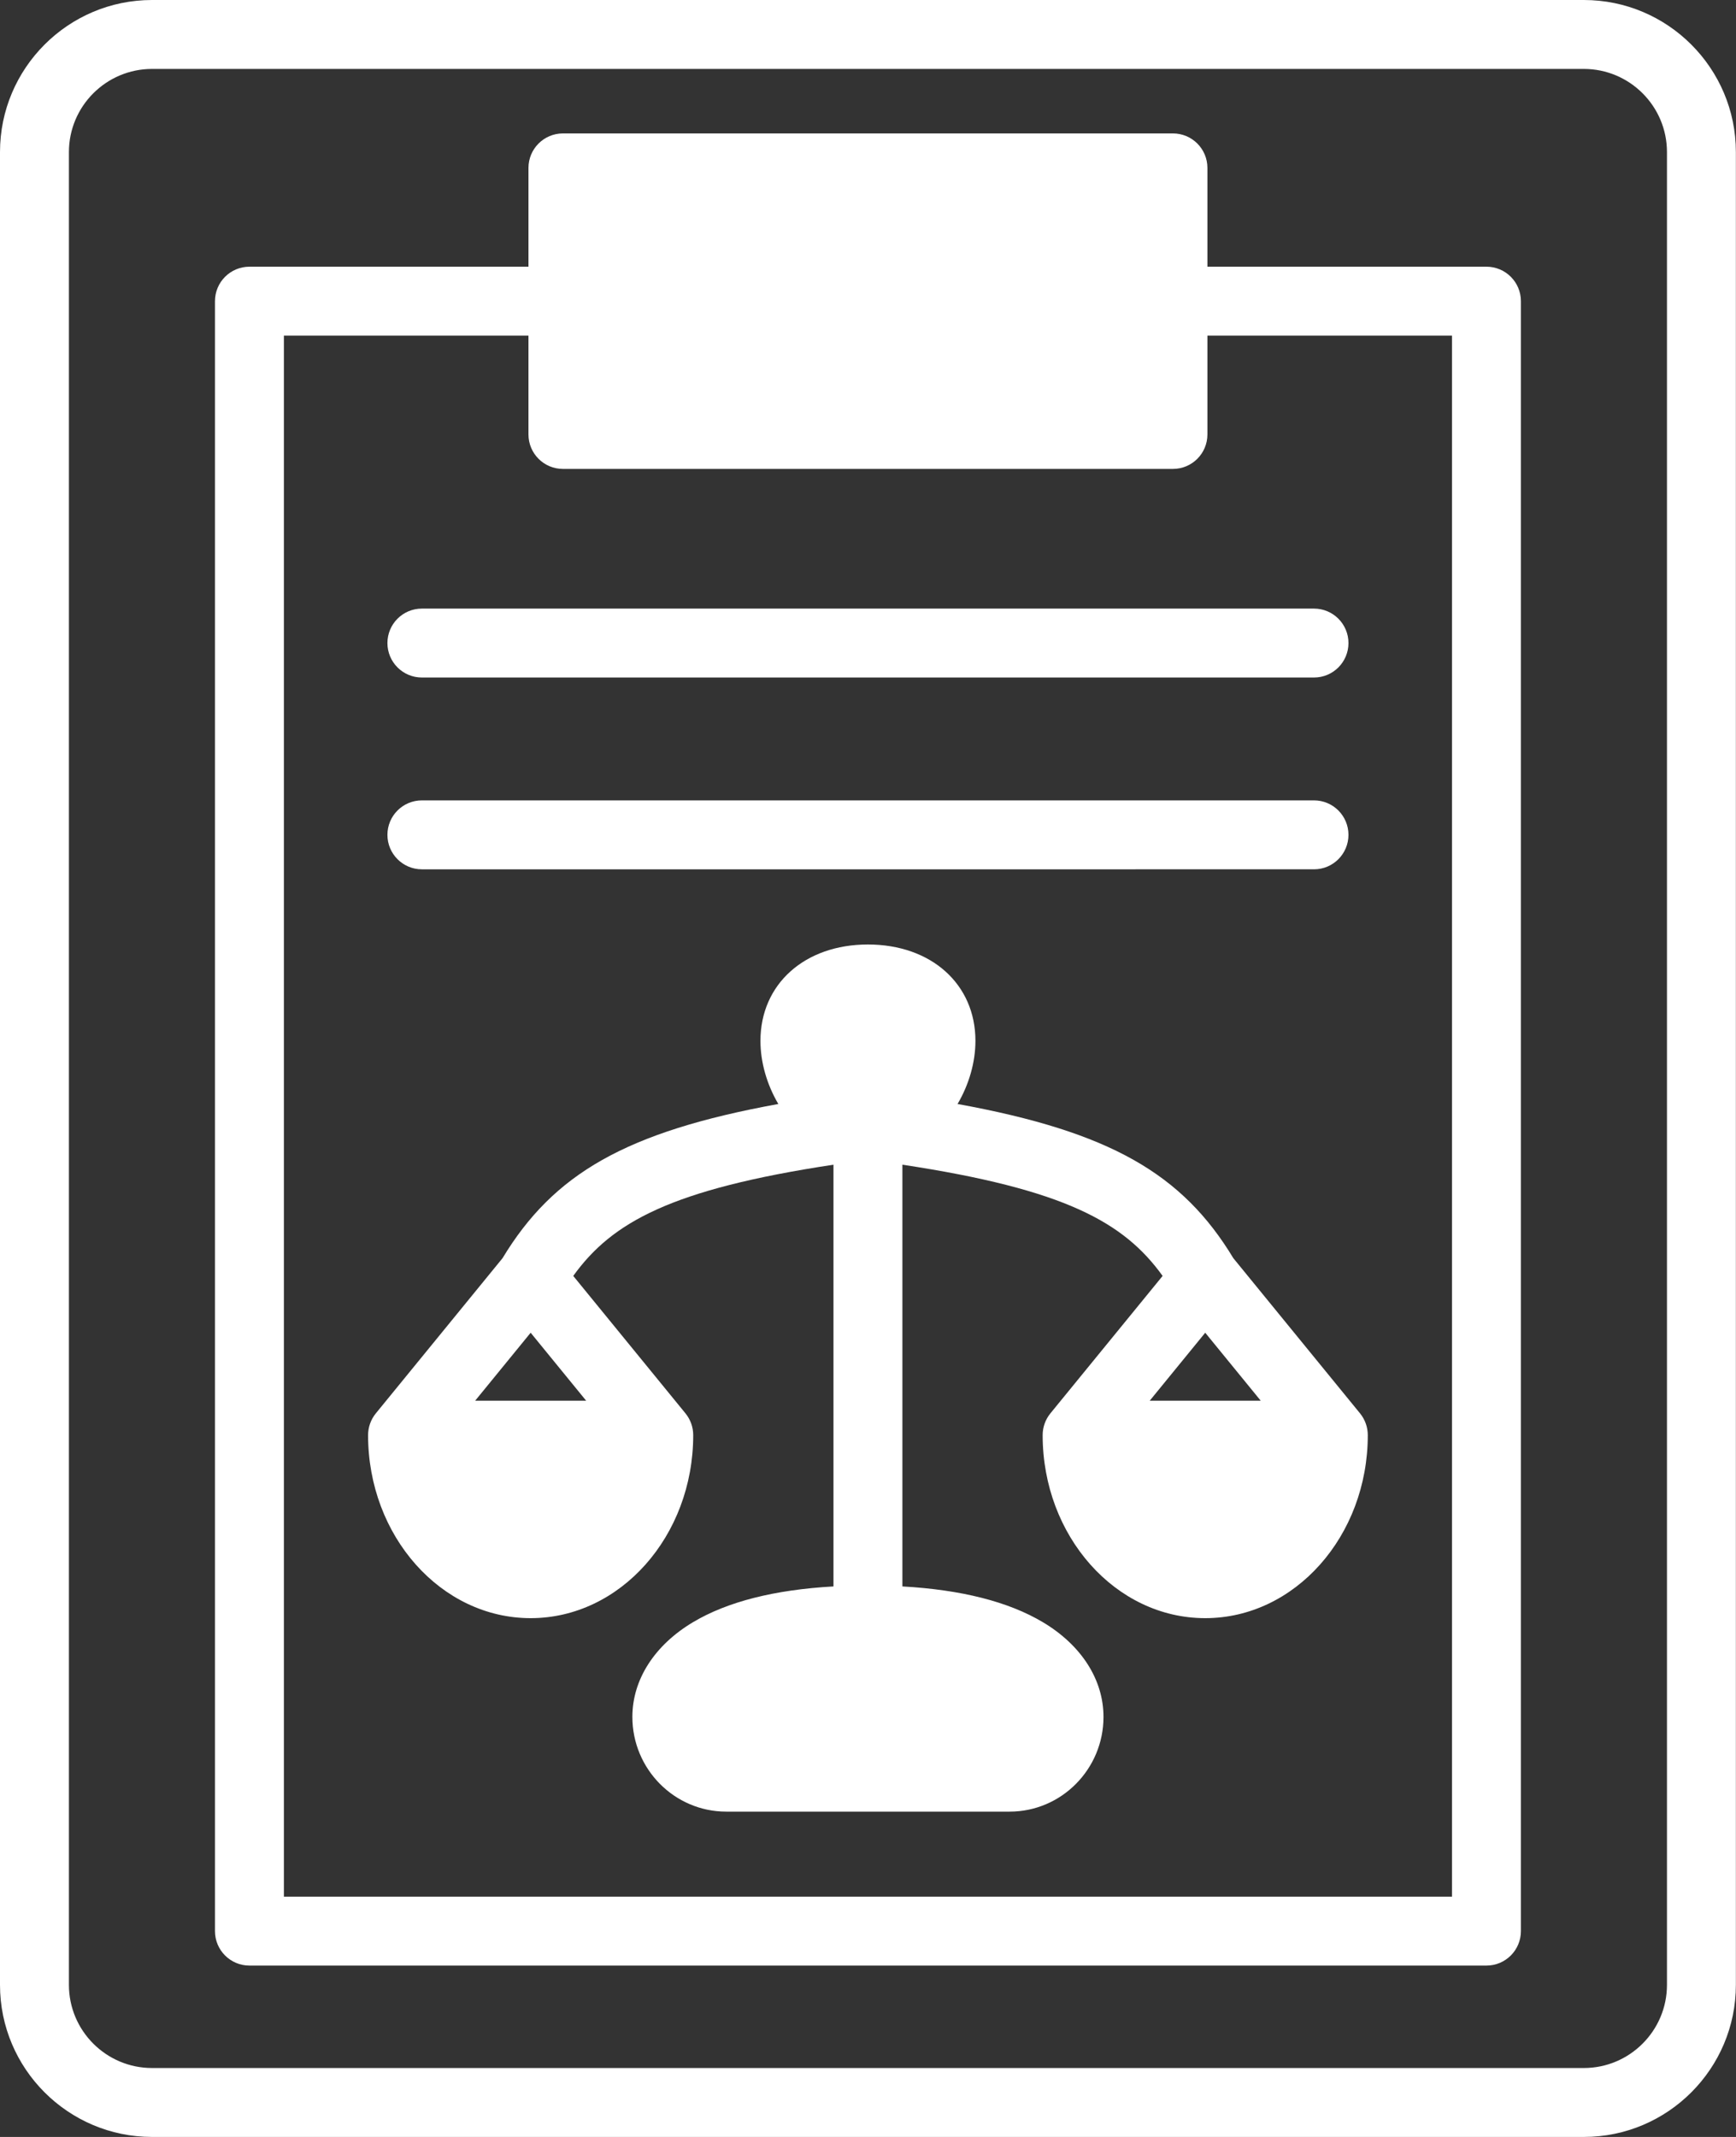
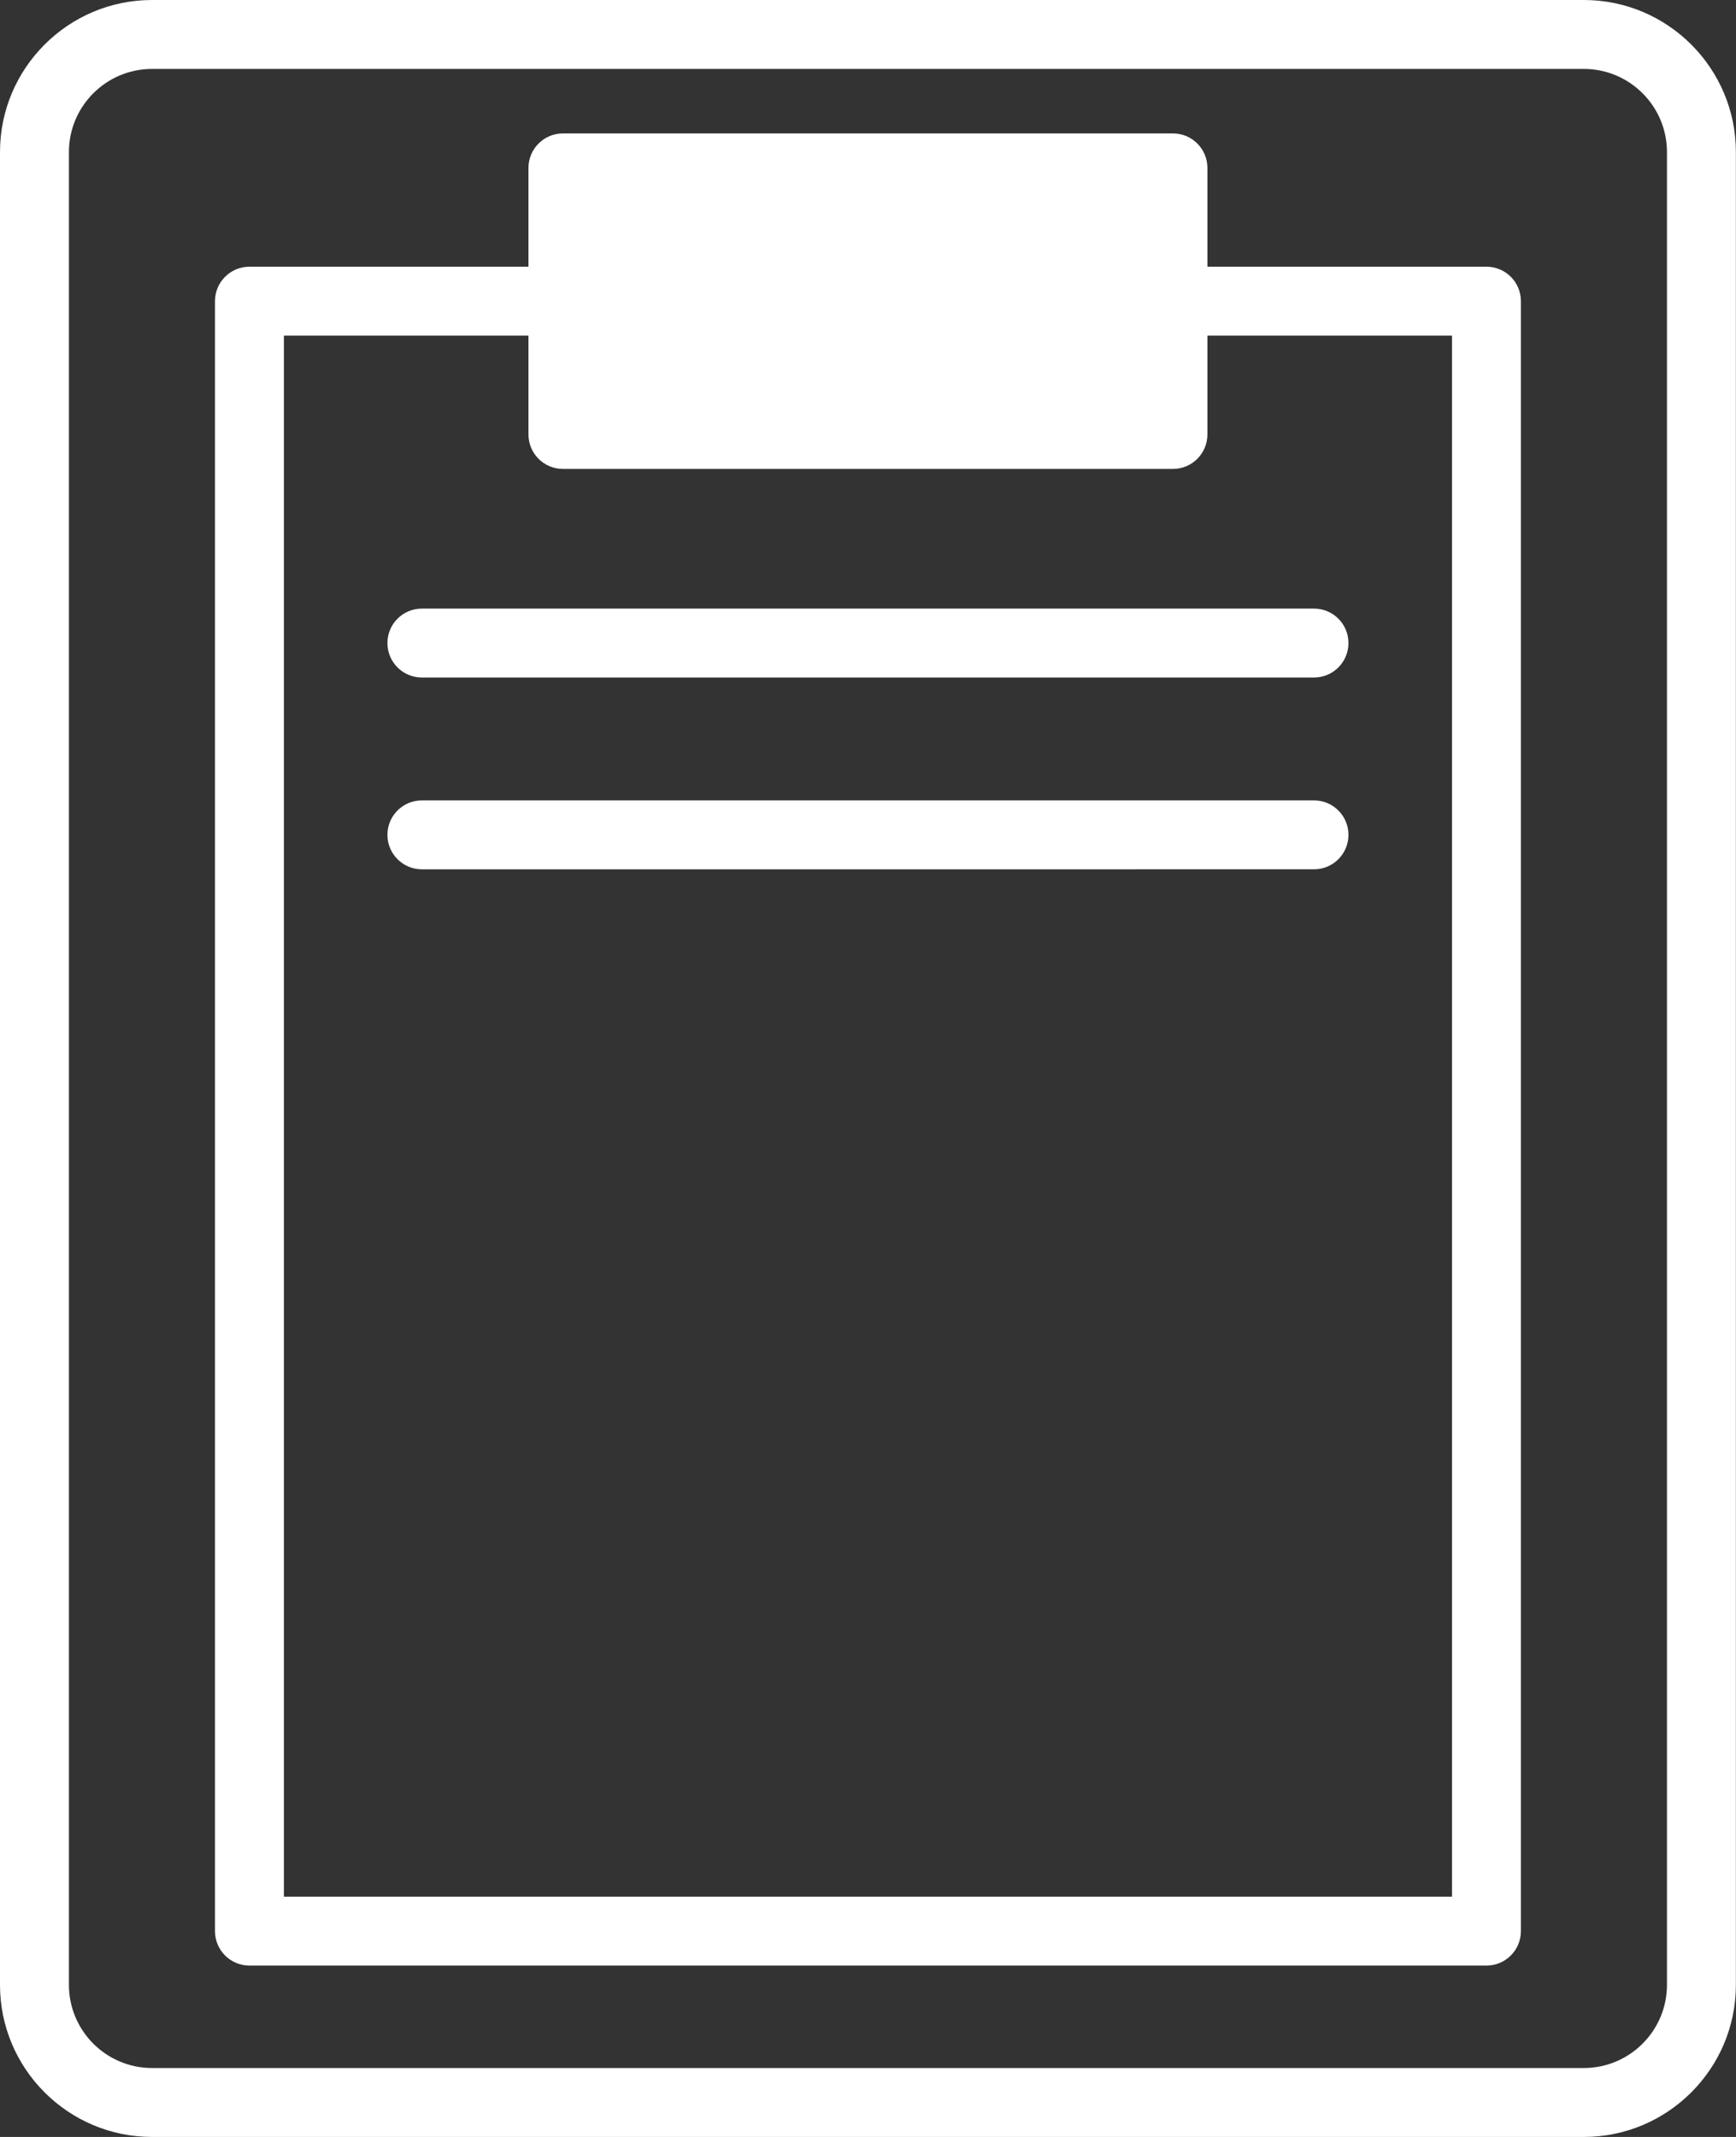
<svg xmlns="http://www.w3.org/2000/svg" fill="#ffffff" height="496" preserveAspectRatio="xMidYMid meet" version="1" viewBox="0.0 0.0 403.0 496.0" width="403" zoomAndPan="magnify">
  <rect x="0.0" y="0.0" width="403.0" height="496.0" fill="#333333" stroke="none" />
  <g id="change1_1">
-     <path d="M222.291,256.243c2.657-4.511,4.149-9.689,4.149-14.653c0-13.169-10.261-22.367-24.953-22.367s-24.953,9.198-24.953,22.367 c0,4.964,1.492,10.143,4.149,14.653c-35.479,6.467-52.201,16.233-64.026,35.793l-29.405,36.01c-1.167,1.429-1.804,3.216-1.804,5.06 c0,23.424,16.93,42.48,37.739,42.48s37.739-19.057,37.739-42.48c0-1.844-0.637-3.631-1.804-5.06l-26.045-31.895 c8.984-12.484,22.758-20.116,60.408-25.817v97.89c-13.671,0.763-24.623,3.539-32.606,8.298 c-8.946,5.333-14.077,13.347-14.077,21.987c0,12.121,9.772,21.982,21.784,21.982h65.799c12.012,0,21.784-9.861,21.784-21.982 c0-8.641-5.131-16.655-14.077-21.987c-7.983-4.759-18.935-7.535-32.606-8.298v-97.89c37.651,5.701,51.424,13.333,60.408,25.817 l-26.045,31.895c-1.167,1.429-1.804,3.216-1.804,5.06c0,23.424,16.93,42.48,37.739,42.48s37.739-19.057,37.739-42.48 c0-1.844-0.637-3.631-1.804-5.06l-29.405-36.01C274.491,272.476,257.77,262.71,222.291,256.243z M123.188,309.335l12.878,15.771 h-25.756L123.188,309.335z M279.785,309.335l12.878,15.771h-25.756L279.785,309.335z" />
    <path d="M345.067,61.903h-64.774V38.968c0-4.418-3.582-8-8-8H130.68c-4.418,0-8,3.582-8,8v22.936H57.905c-4.418,0-8,3.582-8,8 v378.322c0,4.418,3.582,8,8,8h287.162c4.418,0,8-3.582,8-8V69.903C353.067,65.485,349.485,61.903,345.067,61.903z M337.067,440.226 H65.905V77.903h56.774v22.936c0,4.418,3.582,8,8,8h141.613c4.418,0,8-3.582,8-8V77.903h56.774V440.226z" />
    <path d="M367.682,0H35.291C15.831,0,0,15.832,0,35.292v425.417C0,480.168,15.831,496,35.291,496h332.391 c19.46,0,35.291-15.832,35.291-35.292V35.292C402.973,15.832,387.142,0,367.682,0z M386.973,460.708 c0,10.637-8.654,19.292-19.291,19.292H35.291C24.654,480,16,471.346,16,460.708V35.292C16,24.654,24.654,16,35.291,16h332.391 c10.637,0,19.291,8.654,19.291,19.292V460.708z" />
    <path d="M97.938,141.258c-4.418,0-8,3.582-8,8s3.582,8,8,8h207.098c4.418,0,8-3.582,8-8s-3.582-8-8-8H97.938z" />
    <path d="M305.035,201.774c4.418,0,8-3.582,8-8s-3.582-8-8-8H97.938c-4.418,0-8,3.582-8,8s3.582,8,8,8H305.035z" />
  </g>
</svg>